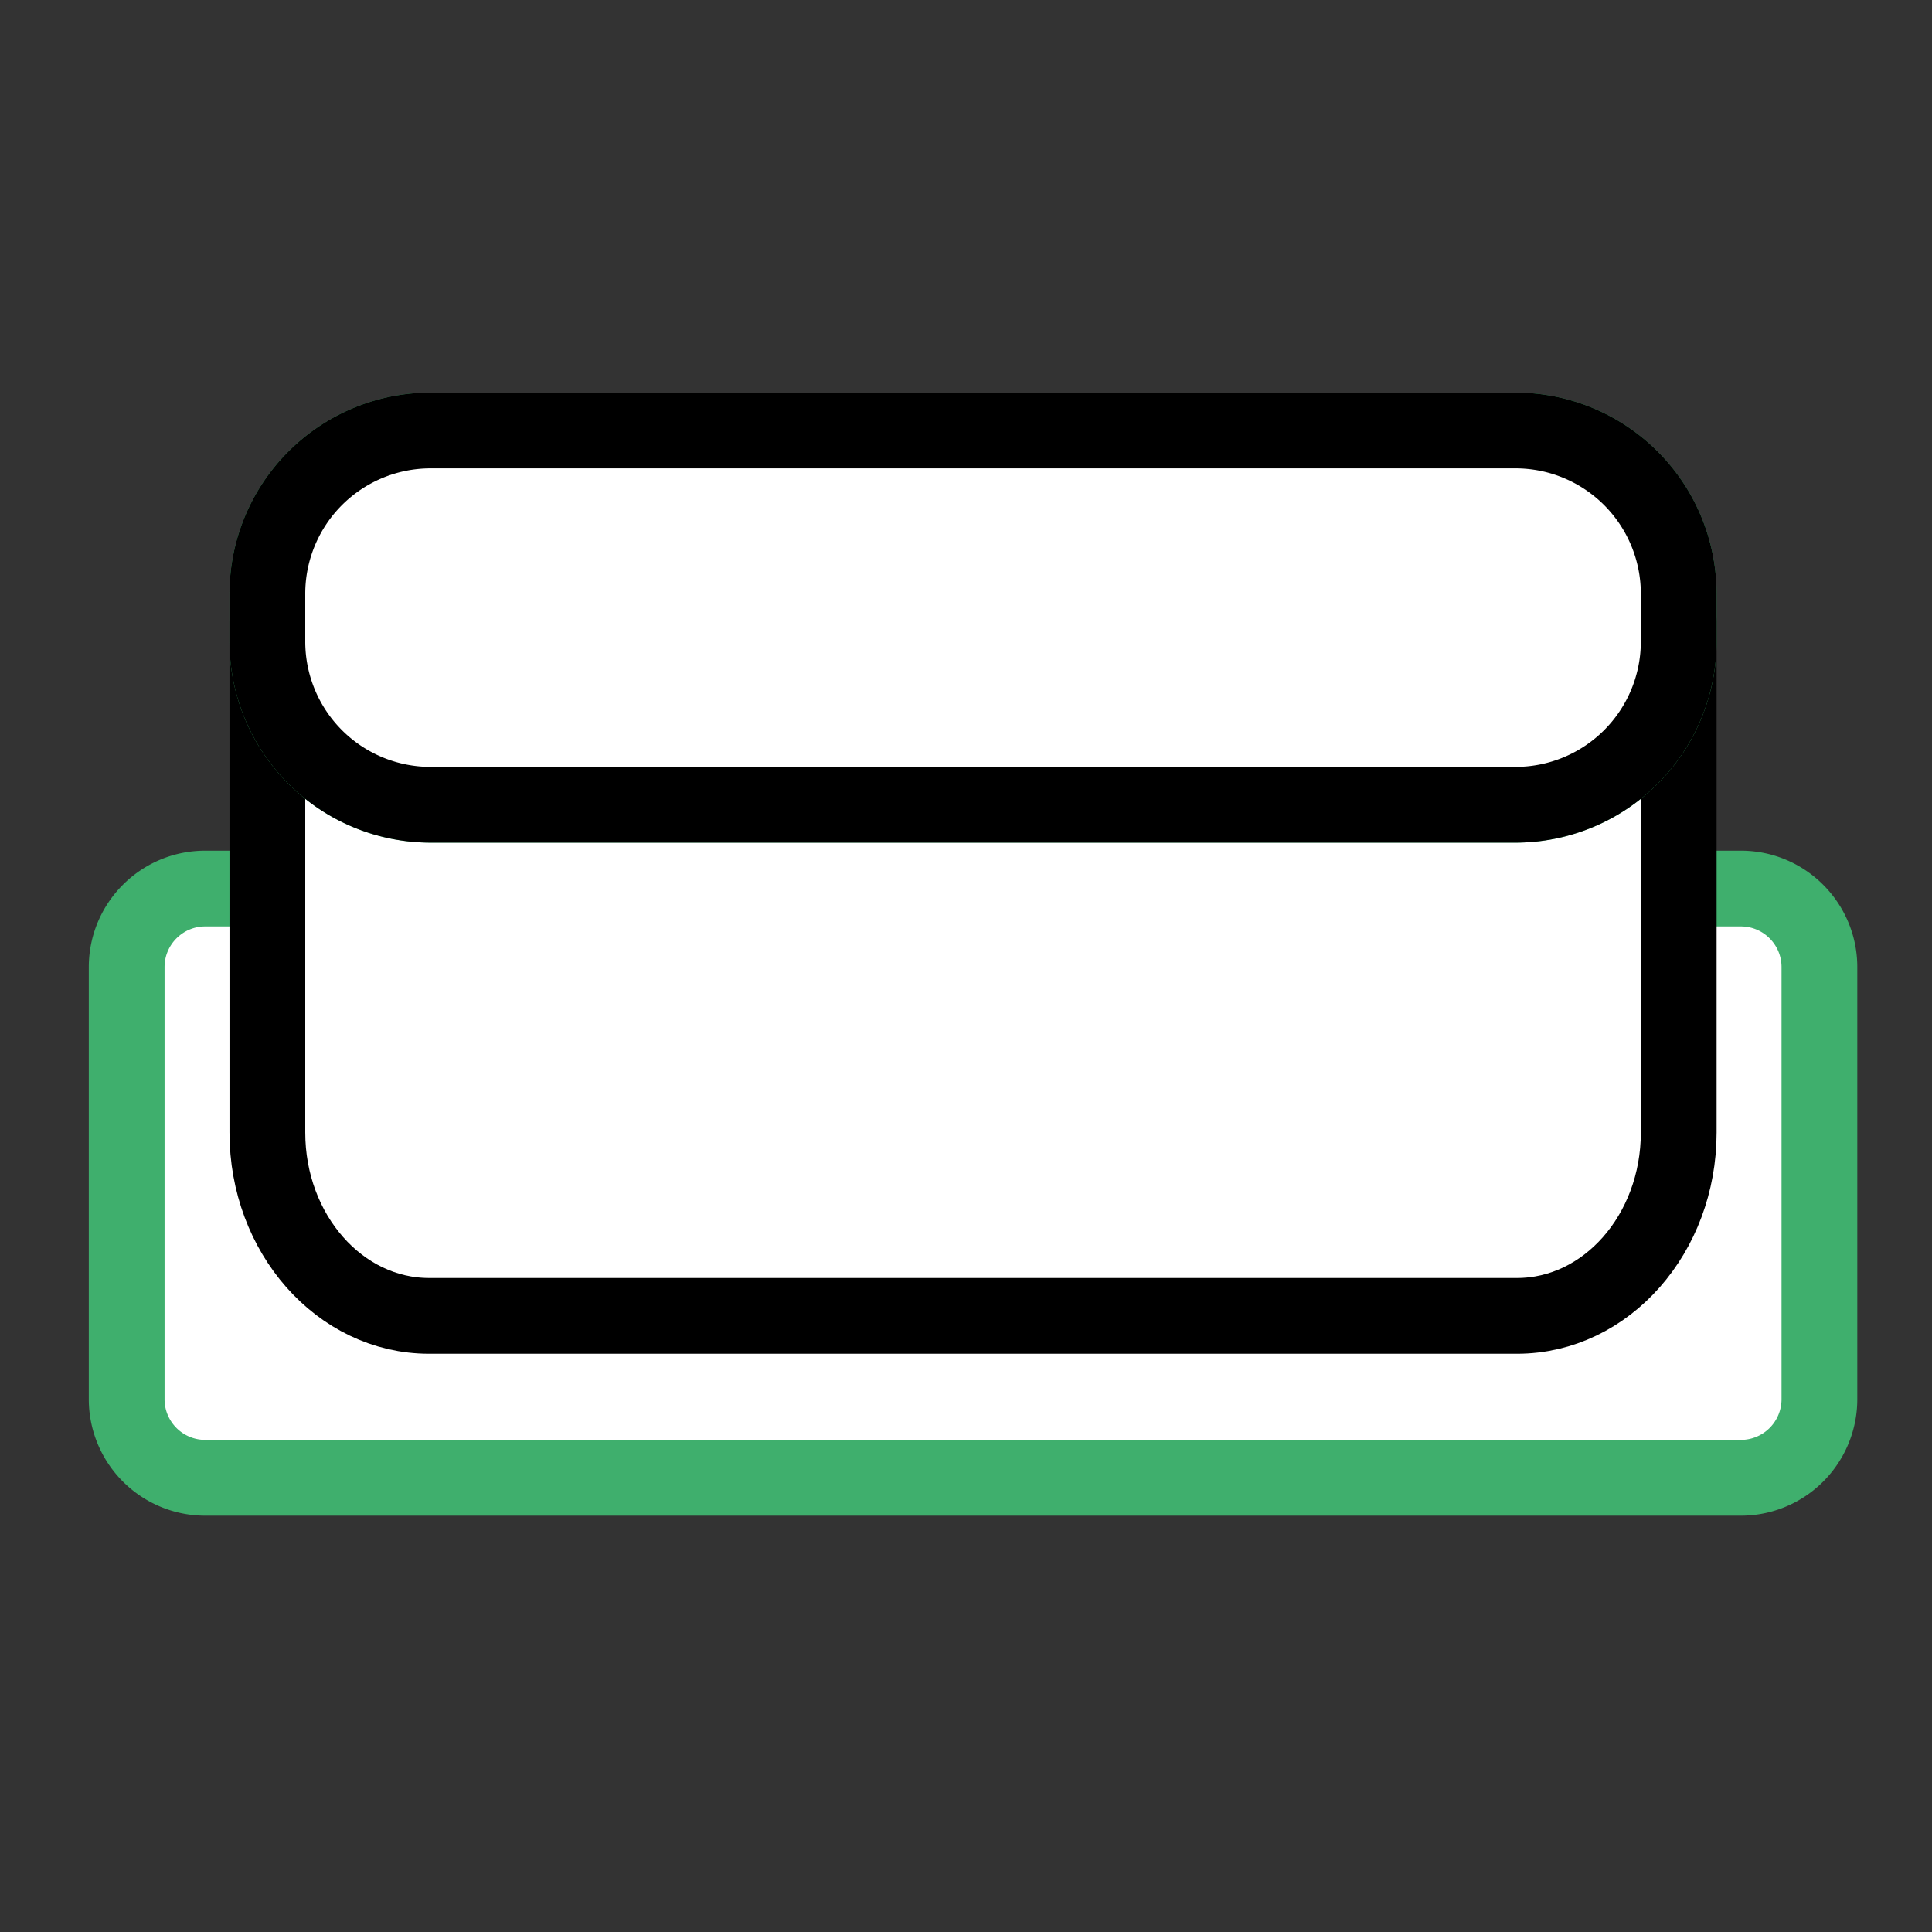
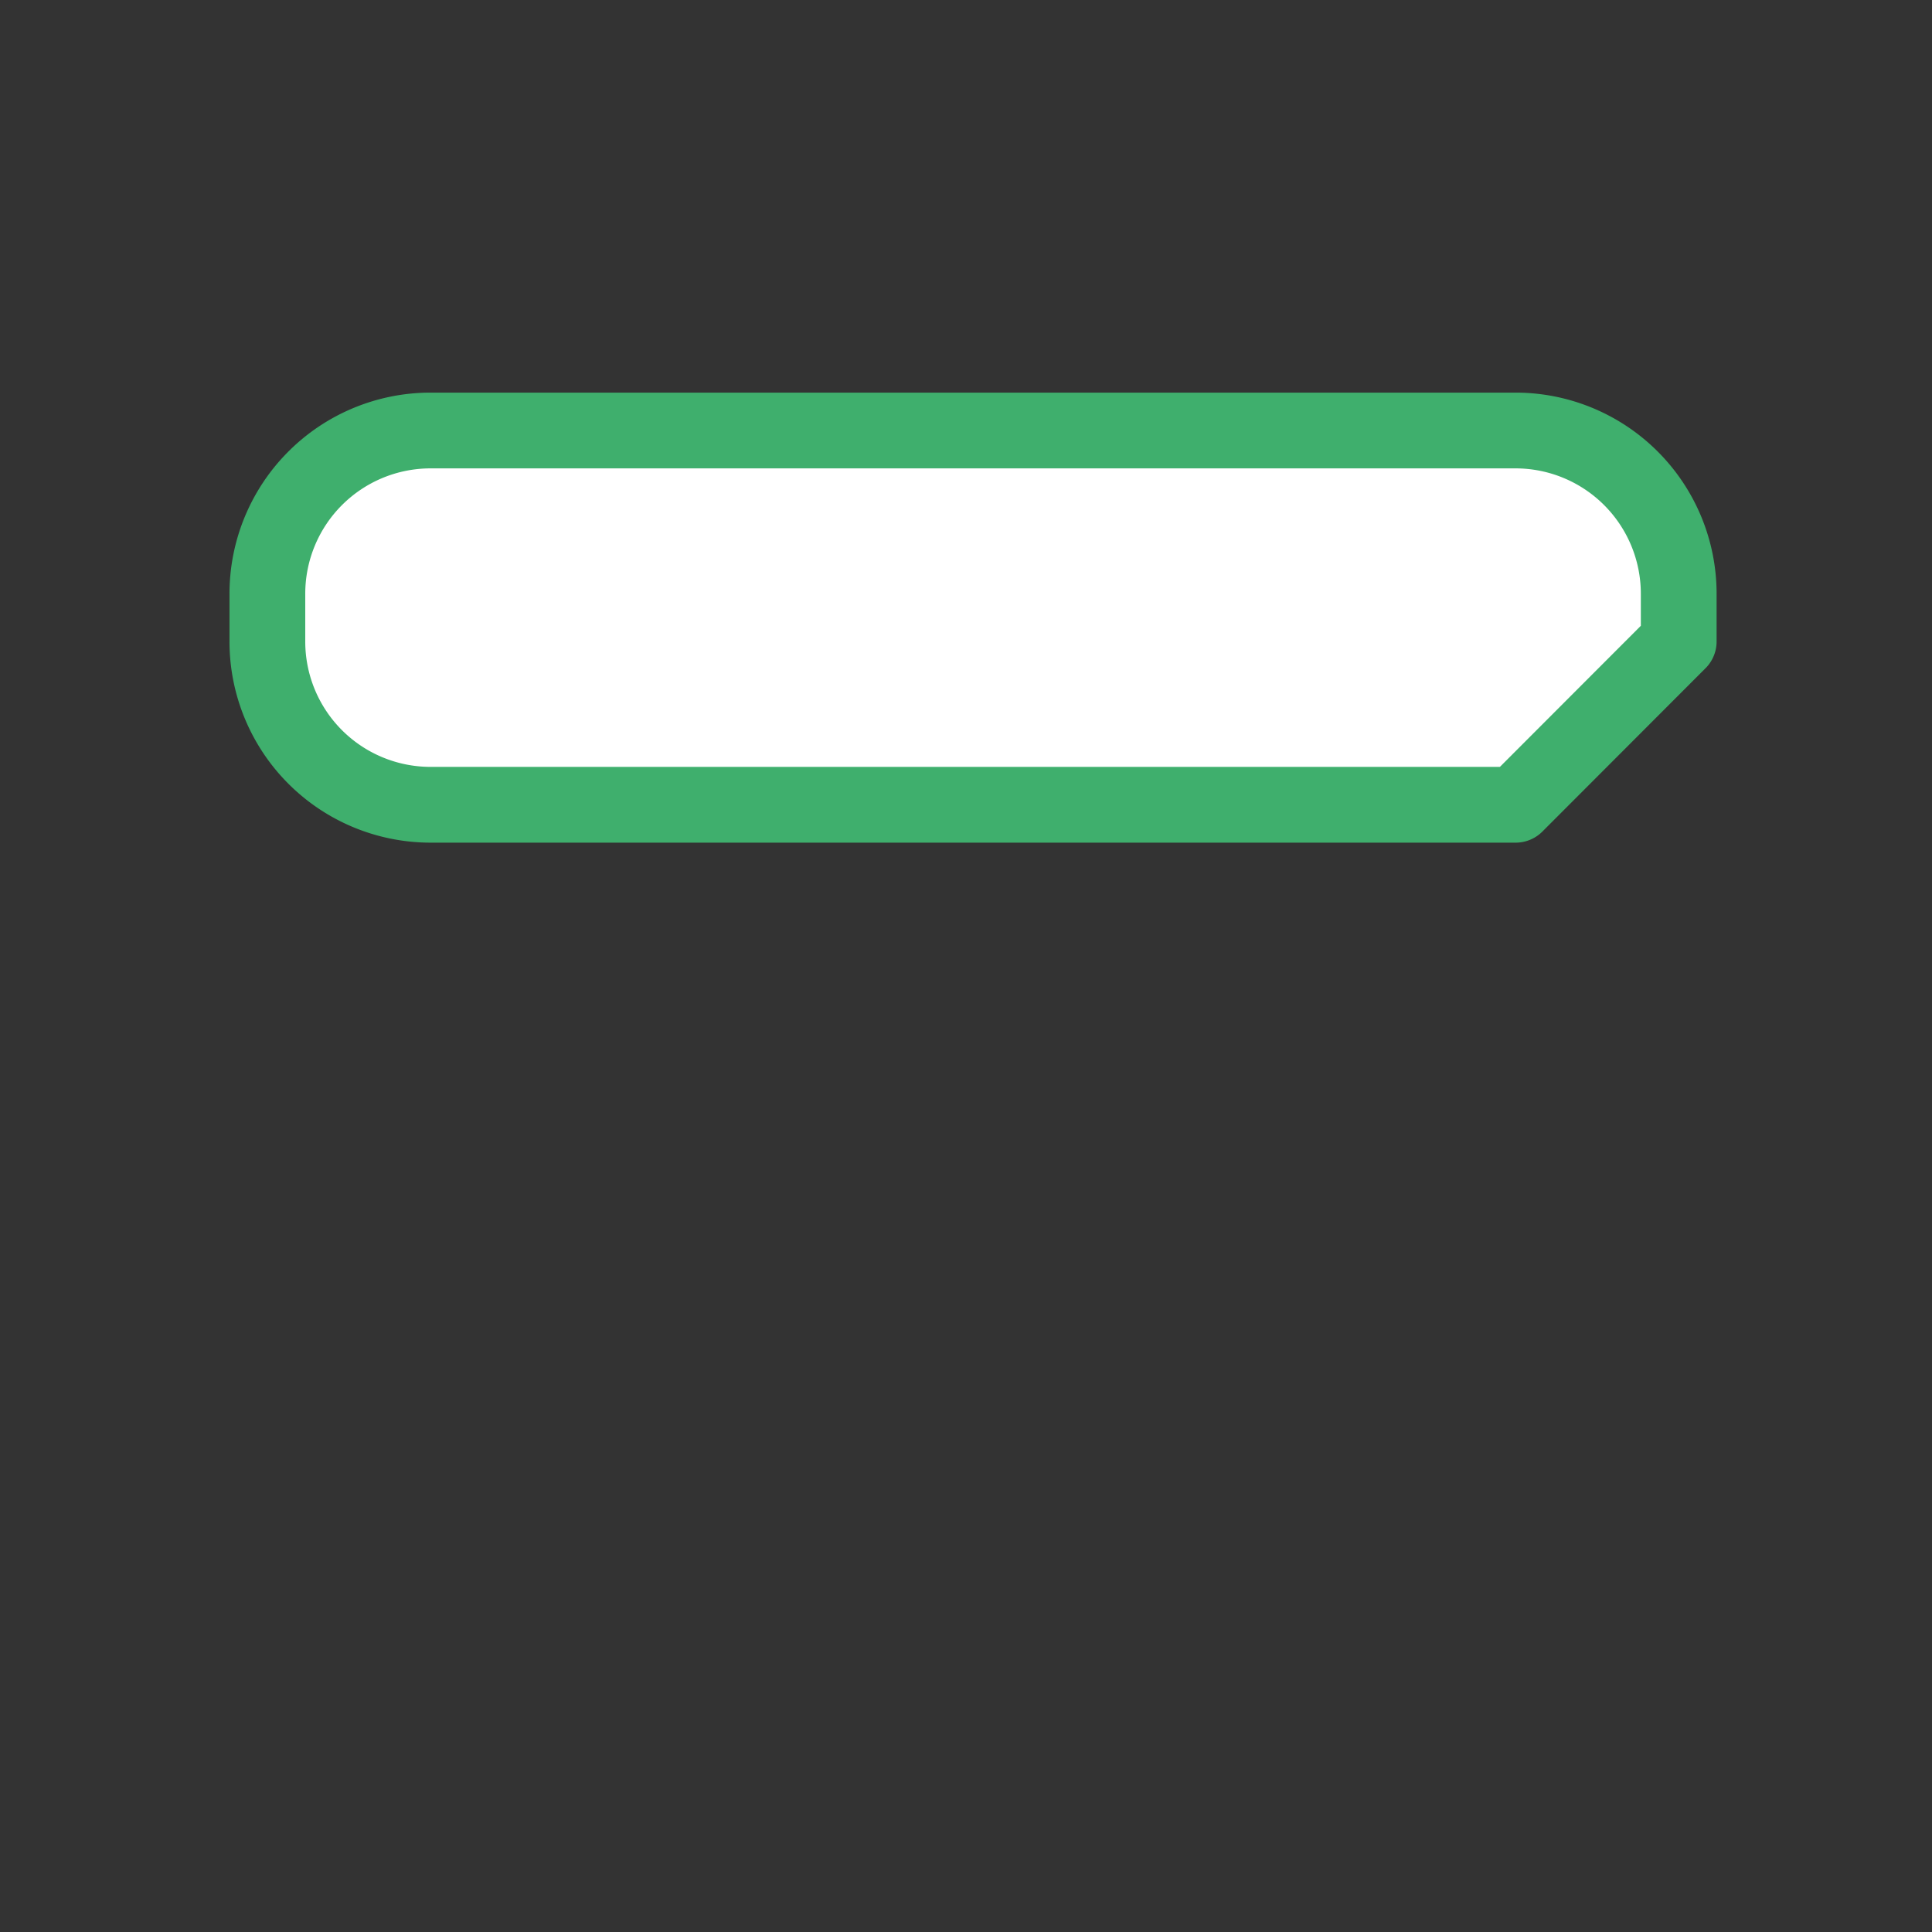
<svg xmlns="http://www.w3.org/2000/svg" viewBox="0 0 51 51" xml:space="preserve" style="fill-rule:evenodd;clip-rule:evenodd;stroke-linecap:round;stroke-linejoin:round;stroke-miterlimit:10">
  <rect x="0" y="0" width="51" height="51" fill="#333333" stroke="none" />
-   <path style="fill:none" d="M.694.187h49.983v50H.694z" />
-   <path d="M45.955 39.01H5.417a2.074 2.074 0 0 1-2.073-2.075V25.531c0-1.146.928-2.075 2.073-2.075h40.538c1.145 0 2.073.929 2.073 2.075v11.404a2.074 2.074 0 0 1-2.073 2.075Z" style="fill:#fff;fill-rule:nonzero;stroke:#3faf6d;stroke-width:2px" />
-   <path d="M7.058 16.402v13.492c0 2.674 1.911 4.842 4.269 4.842h28.718c2.358 0 4.269-2.168 4.269-4.842V16.402H7.058Z" style="fill:#fff;fill-rule:nonzero;stroke:#000;stroke-width:2px" />
-   <path d="M40.008 21.244H11.364a4.309 4.309 0 0 1-4.306-4.311v-1.258a4.309 4.309 0 0 1 4.306-4.311h28.644a4.309 4.309 0 0 1 4.306 4.311v1.258a4.309 4.309 0 0 1-4.306 4.311Z" style="fill:#fff;fill-rule:nonzero;stroke:#3faf6d;stroke-width:2px" />
-   <path d="M40.008 21.244H11.364a4.309 4.309 0 0 1-4.306-4.311v-1.258a4.309 4.309 0 0 1 4.306-4.311h28.644a4.309 4.309 0 0 1 4.306 4.311v1.258a4.309 4.309 0 0 1-4.306 4.311Z" style="fill:#fff;fill-rule:nonzero;stroke:#000;stroke-width:2px" />
+   <path d="M40.008 21.244H11.364a4.309 4.309 0 0 1-4.306-4.311v-1.258a4.309 4.309 0 0 1 4.306-4.311h28.644a4.309 4.309 0 0 1 4.306 4.311v1.258Z" style="fill:#fff;fill-rule:nonzero;stroke:#3faf6d;stroke-width:2px" />
</svg>